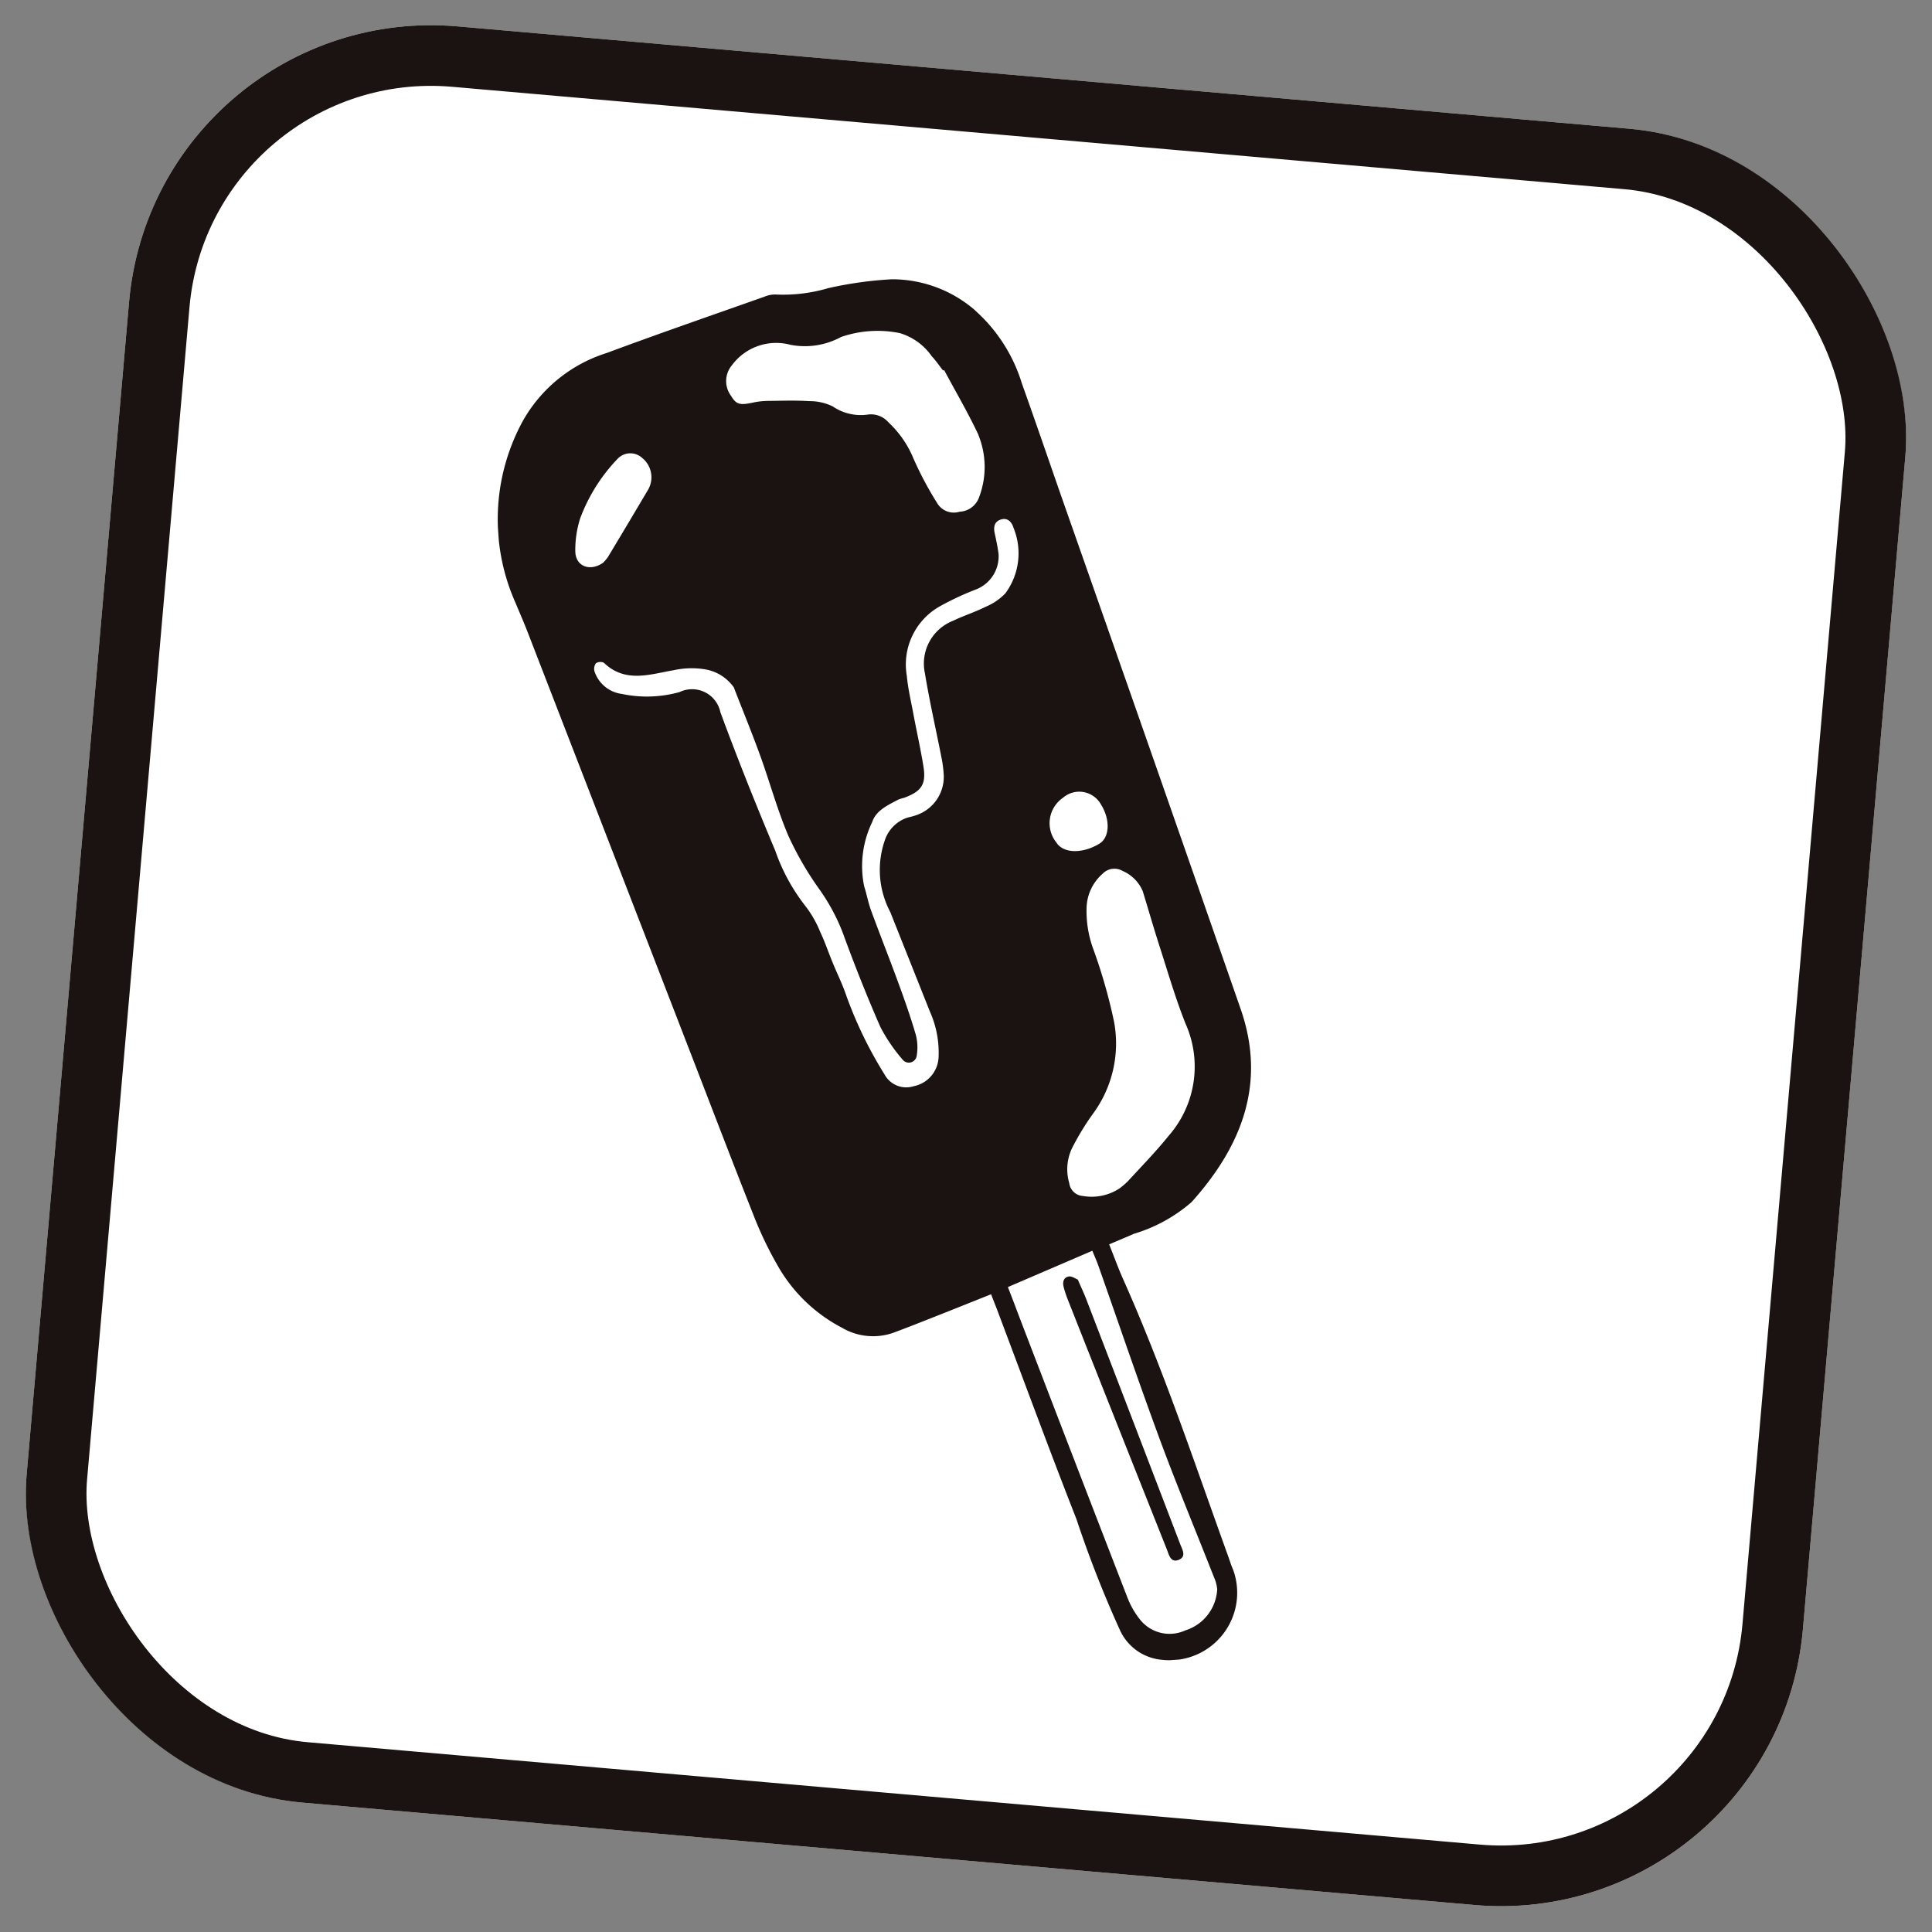
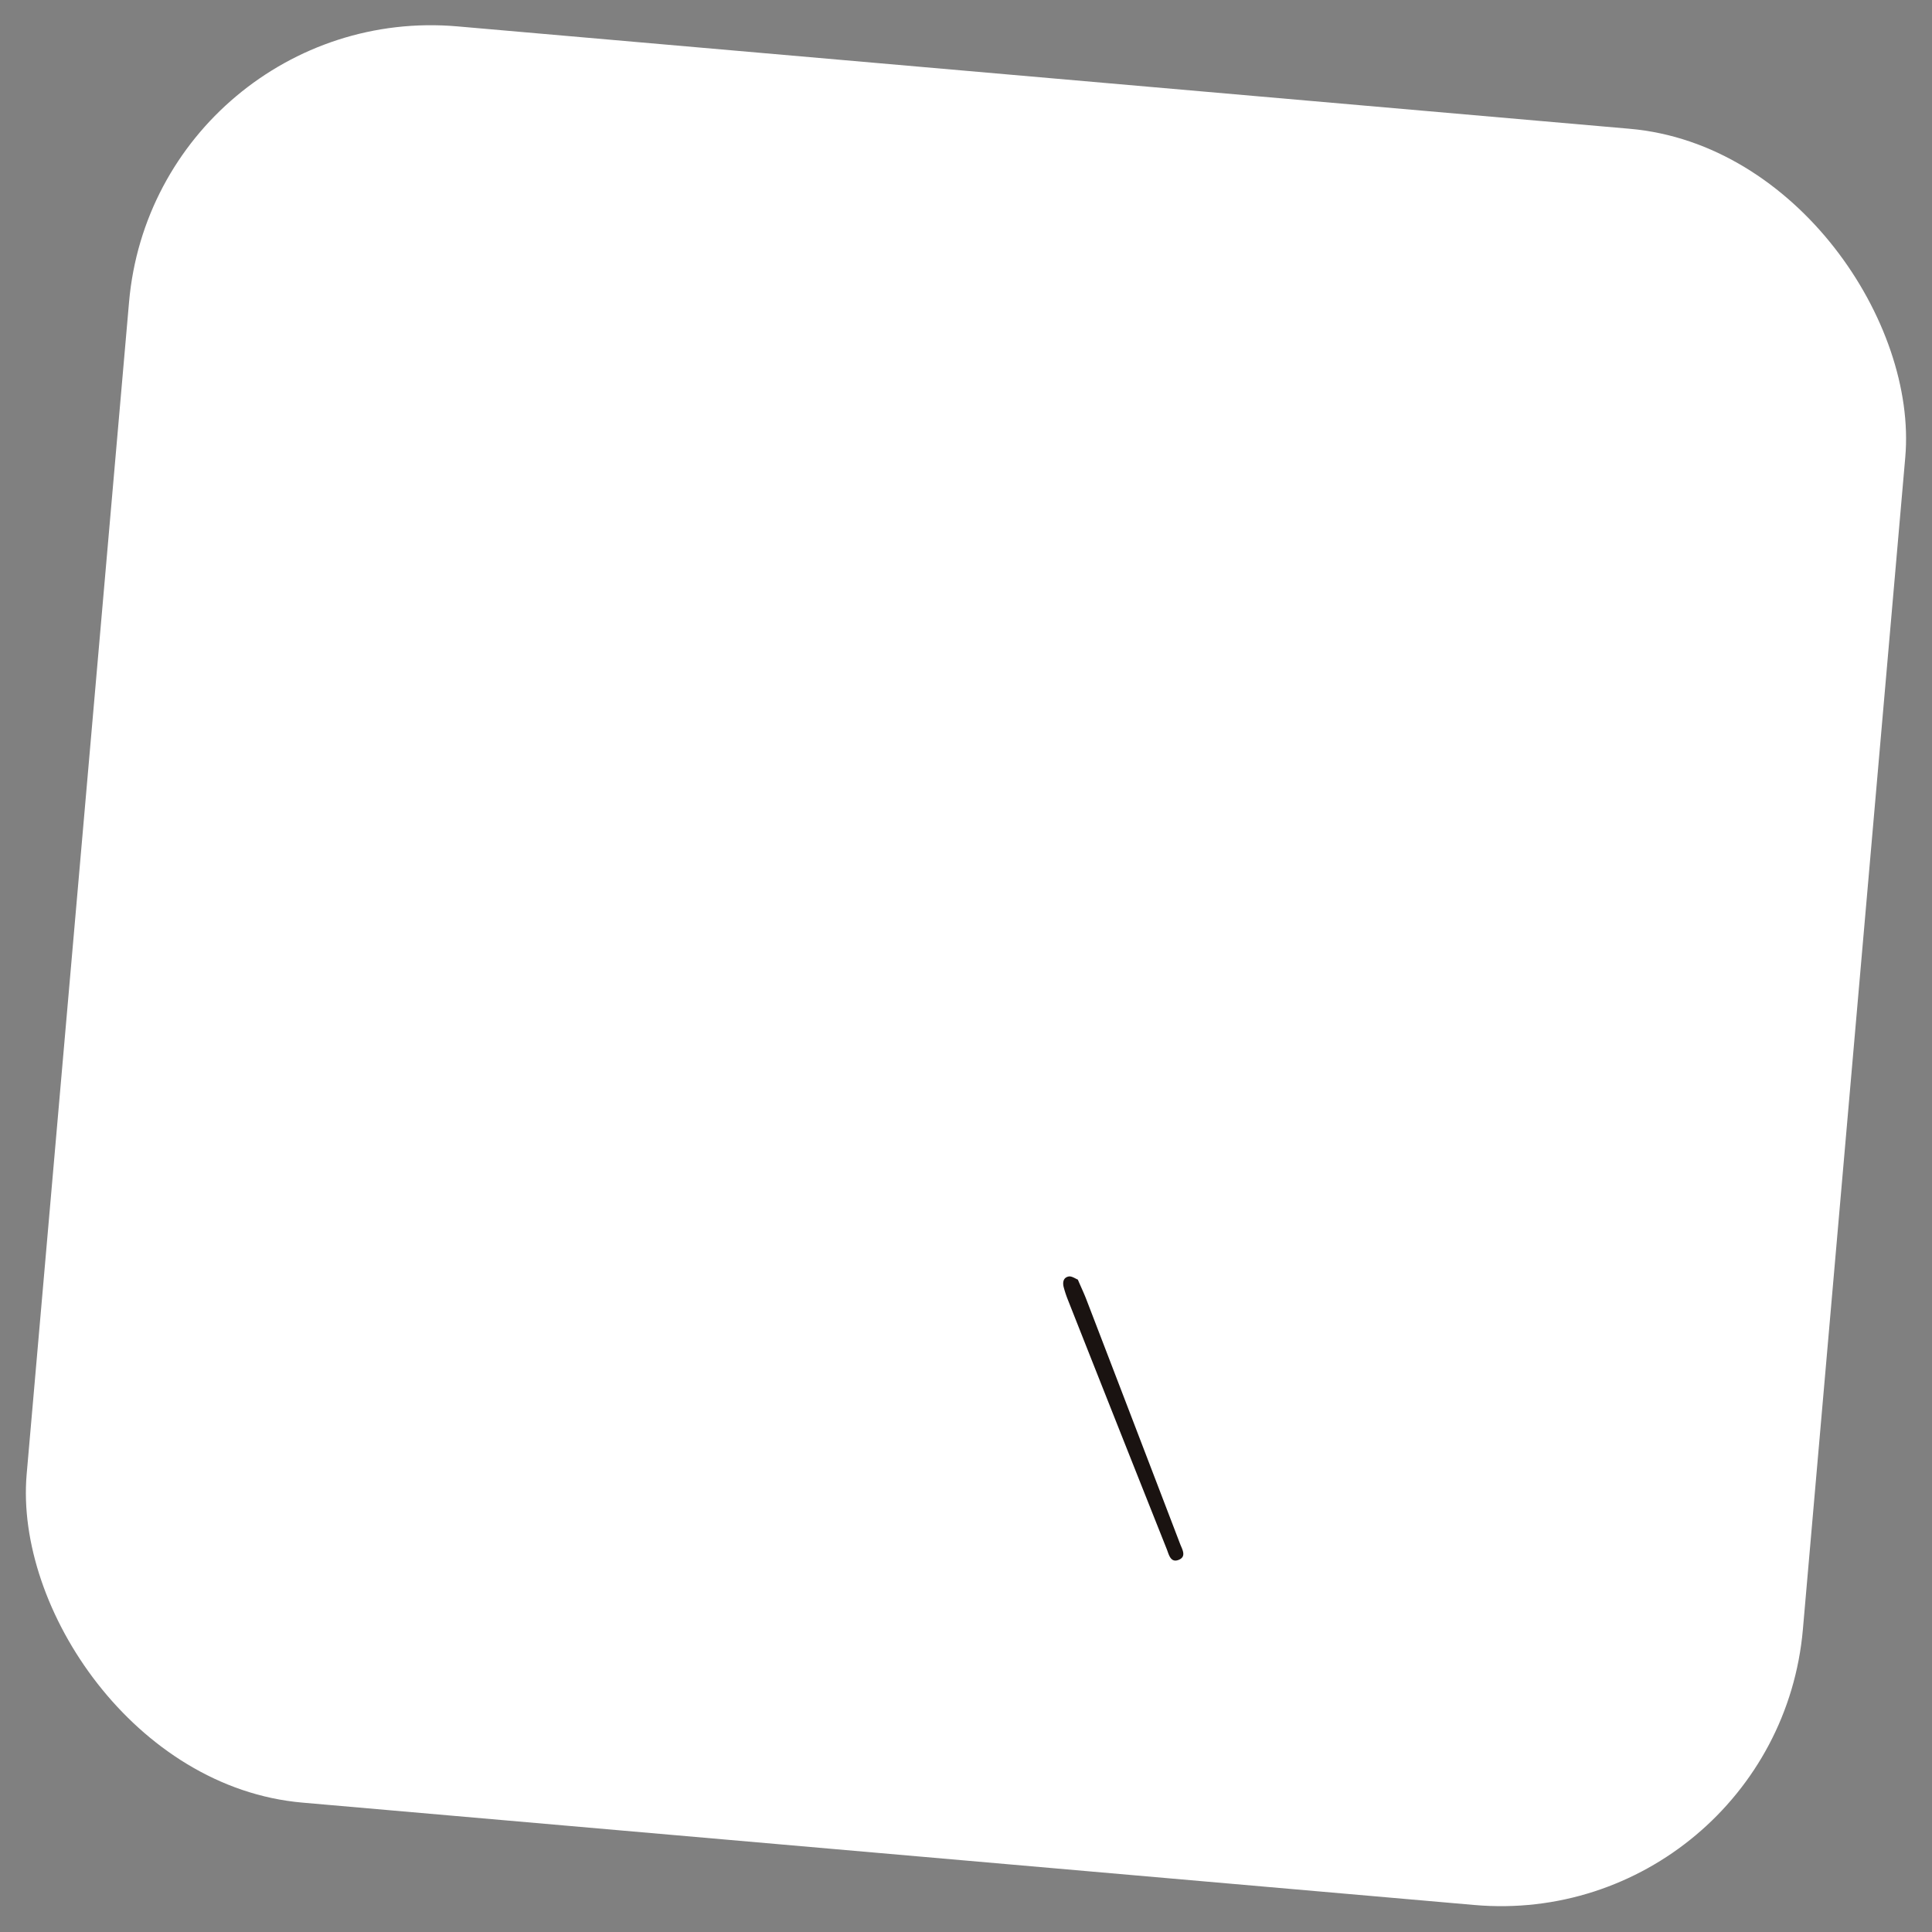
<svg xmlns="http://www.w3.org/2000/svg" width="63.702" height="63.702" viewBox="0 0 63.702 63.702">
  <rect x="0" y="0" width="63.702" height="63.702" fill="#808080" stroke="none" />
  <defs>
    <clipPath id="clip-path">
      <rect id="Rectangle_110" data-name="Rectangle 110" width="23.547" height="46.081" fill="none" />
    </clipPath>
  </defs>
  <g id="menu-1" transform="matrix(0.996, 0.087, -0.087, 0.996, 5.125, 0)">
    <g id="Rectangle_68" data-name="Rectangle 68" transform="translate(0)" fill="#fff" stroke="#1a1311" stroke-width="2">
      <rect width="58.801" height="58.801" rx="10" stroke="none" />
-       <rect x="1" y="1" width="56.801" height="56.801" rx="9" fill="none" />
    </g>
    <g id="Group_2196" data-name="Group 2196" transform="translate(11.628 9.169) rotate(-9)">
      <g id="Group_2191" data-name="Group 2191" transform="translate(0 0)" clip-path="url(#clip-path)">
-         <path id="Path_4294" data-name="Path 4294" d="M16.2,1.224A4.178,4.178,0,0,0,13.534.01a12.6,12.6,0,0,0-2.118.146A5.249,5.249,0,0,1,9.706.247a.882.882,0,0,0-.4.041c-1.776.491-3.557.97-5.325,1.49A4.834,4.834,0,0,0,1.06,3.83,6.767,6.767,0,0,0,.4,9.771c.119.352.244.7.353,1.058q2.17,7.026,4.338,14.054c.573,1.857,1.137,3.717,1.725,5.57a12.178,12.178,0,0,0,.666,1.7,5.2,5.2,0,0,0,2,2.239,2.019,2.019,0,0,0,1.651.285c.5-.146,1-.306,1.5-.464.594-.187,1.186-.379,1.825-.583.059.194.11.349.157.506.708,2.364,1.394,4.735,2.133,7.089a37.2,37.2,0,0,0,1.181,3.768,1.681,1.681,0,0,0,1.324,1.059,2.225,2.225,0,0,0,2.533-2.8c-.052-.142-.086-.291-.127-.437-.892-3.138-1.7-6.3-2.82-9.37-.138-.377-.246-.763-.382-1.185.308-.106.577-.195.843-.291a5.13,5.13,0,0,0,1.966-.909c1.769-1.715,2.743-3.72,2.059-6.242q-2.344-8.638-4.716-17.269C18.263,6.272,17.924,5,17.568,3.729a5.288,5.288,0,0,0-1.367-2.5M2.491,8.236a3.446,3.446,0,0,1,.237-1.079,5.718,5.718,0,0,1,1.36-1.865.577.577,0,0,1,.822.023.819.819,0,0,1,.114,1.062q-.731,1.06-1.47,2.113a1.365,1.365,0,0,1-.176.181c-.46.272-.909.05-.887-.434M18.047,32.916c.539,1.954,1.054,3.916,1.622,5.861.459,1.572.983,3.126,1.474,4.69a1.208,1.208,0,0,1,.073.393,1.5,1.5,0,0,1-1.144,1.276,1.244,1.244,0,0,1-1.477-.479,2.753,2.753,0,0,1-.348-.724q-1.458-4.722-2.9-9.448c-.1-.335-.2-.671-.32-1.053l2.862-1c.059.18.114.33.156.482m2.33-12.2c.141.607.27,1.217.419,1.823.218.882.409,1.775.685,2.64a3.465,3.465,0,0,1-.814,3.649c-.457.493-.963.942-1.451,1.405a2.744,2.744,0,0,1-.285.211,1.673,1.673,0,0,1-1.227.166.485.485,0,0,1-.416-.451,1.621,1.621,0,0,1,.162-1.13,8.654,8.654,0,0,1,.754-1.073,3.909,3.909,0,0,0,.929-3.009,17.754,17.754,0,0,0-.511-2.421,3.627,3.627,0,0,1-.129-1.4,1.549,1.549,0,0,1,.607-1.073.536.536,0,0,1,.661-.045,1.264,1.264,0,0,1,.616.709m-1.314-1.659c-.587.3-1.215.242-1.418-.143a1.017,1.017,0,0,1,.323-1.45.82.82,0,0,1,1.241.318c.263.494.215,1.087-.146,1.274m-2.1-10.592a2.22,2.22,0,0,1-.416,2.139,1.915,1.915,0,0,1-.686.4c-.357.149-.738.24-1.1.384a1.515,1.515,0,0,0-1.047,1.661c.088.941.234,1.876.351,2.813a3.774,3.774,0,0,1,.034.505,1.336,1.336,0,0,1-1.027,1.339c-.113.032-.234.04-.346.076A1.18,1.18,0,0,0,12,18.47a2.968,2.968,0,0,0,.022,2.353Q12.561,22.51,13.1,24.2a3.31,3.31,0,0,1,.178,1.5,1.019,1.019,0,0,1-.888.907.811.811,0,0,1-.929-.451,13.565,13.565,0,0,1-1.075-2.673c-.1-.39-.258-.768-.384-1.152-.111-.336-.2-.681-.329-1.01a3.609,3.609,0,0,0-.435-.9,6.3,6.3,0,0,1-.858-1.881c-.528-1.55-1.028-3.111-1.486-4.681A.953.953,0,0,0,5.6,13.1a3.989,3.989,0,0,1-1.906-.071,1.1,1.1,0,0,1-.845-.794.317.317,0,0,1,.061-.273.268.268,0,0,1,.265,0c.654.726,1.485.486,2.272.407a2.769,2.769,0,0,1,1.051.045,1.455,1.455,0,0,1,.894.656c.239.773.493,1.541.715,2.319.254.892.434,1.809.736,2.685a10.6,10.6,0,0,0,.885,1.815,6.534,6.534,0,0,1,.671,1.465c.312,1.086.653,2.166,1.033,3.229a5.552,5.552,0,0,0,.662,1.132.262.262,0,0,0,.468-.11,1.638,1.638,0,0,0,.014-.7c-.126-.577-.282-1.148-.447-1.716-.238-.827-.5-1.649-.739-2.476-.075-.259-.1-.531-.167-.792a3.33,3.33,0,0,1,.412-2.1c.154-.376.557-.52.913-.679a1.627,1.627,0,0,1,.2-.047c.585-.174.755-.391.7-.994S13.3,14.9,13.232,14.3c-.047-.4-.112-.8-.121-1.208a2.2,2.2,0,0,1,1.278-2.227,9.618,9.618,0,0,1,1.227-.467,1.172,1.172,0,0,0,.794-1.1c-.012-.235-.047-.47-.08-.7-.029-.21.018-.382.241-.434s.346.109.391.3m-.939-3.125a2.807,2.807,0,0,1-.117,2.03.716.716,0,0,1-.678.444.64.64,0,0,1-.723-.34,11.233,11.233,0,0,1-.676-1.521,3.4,3.4,0,0,0-.741-1.246.759.759,0,0,0-.665-.3,1.639,1.639,0,0,1-1.13-.351,1.728,1.728,0,0,0-.754-.226c-.433-.058-.872-.075-1.309-.1a2.489,2.489,0,0,0-.5.011c-.495.072-.6.041-.763-.277a.81.81,0,0,1,.1-.986,1.814,1.814,0,0,1,1.979-.545,2.5,2.5,0,0,0,1.682-.14,3.682,3.682,0,0,1,1.947.009,1.971,1.971,0,0,1,.991.83c.127.155.229.333.342.5l.034-.016c.331.739.692,1.466.983,2.219" transform="translate(0 0)" fill="#1a1311" />
        <path id="Path_4295" data-name="Path 4295" d="M.491.123C.587.4.667.6.731.813q1.261,4.119,2.515,8.24c.055.182.194.434-.083.523s-.31-.2-.367-.378Q1.448,4.974.111.746a3.74,3.74,0,0,1-.1-.393C-.022.188.011.022.2,0,.3-.01.42.091.491.123" transform="translate(16.854 33.224)" fill="#1a1311" />
      </g>
    </g>
  </g>
</svg>